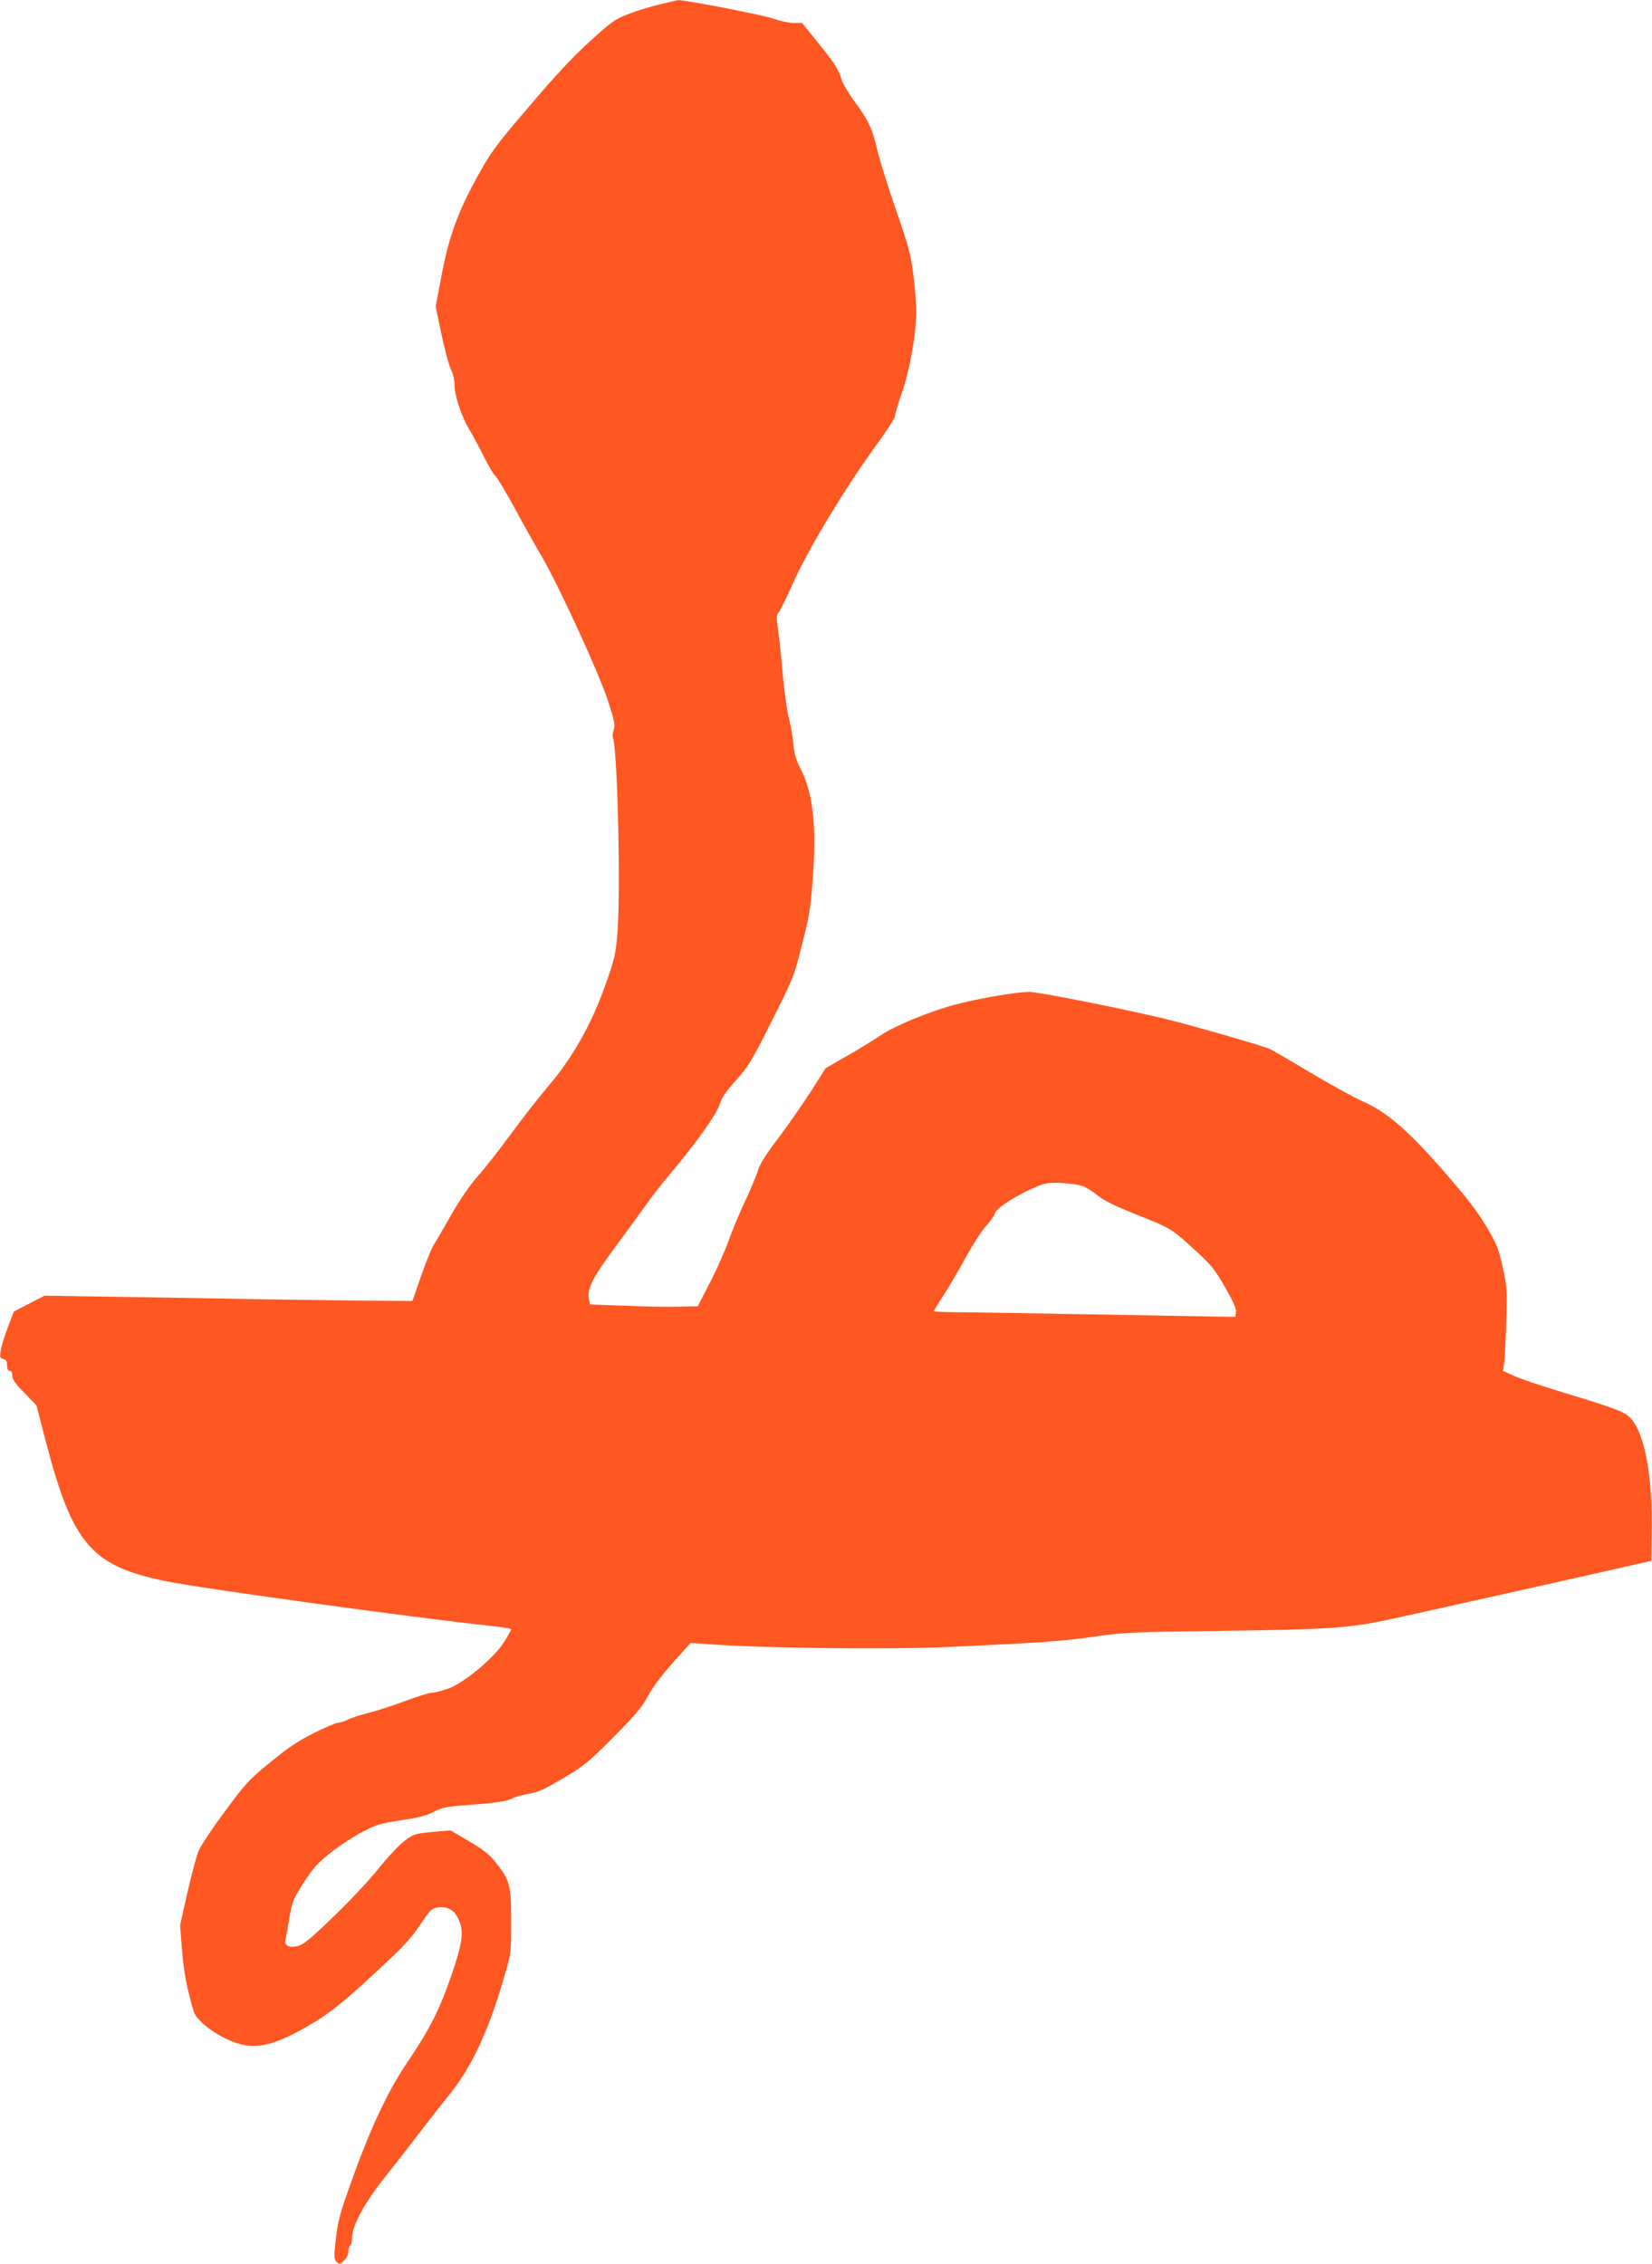
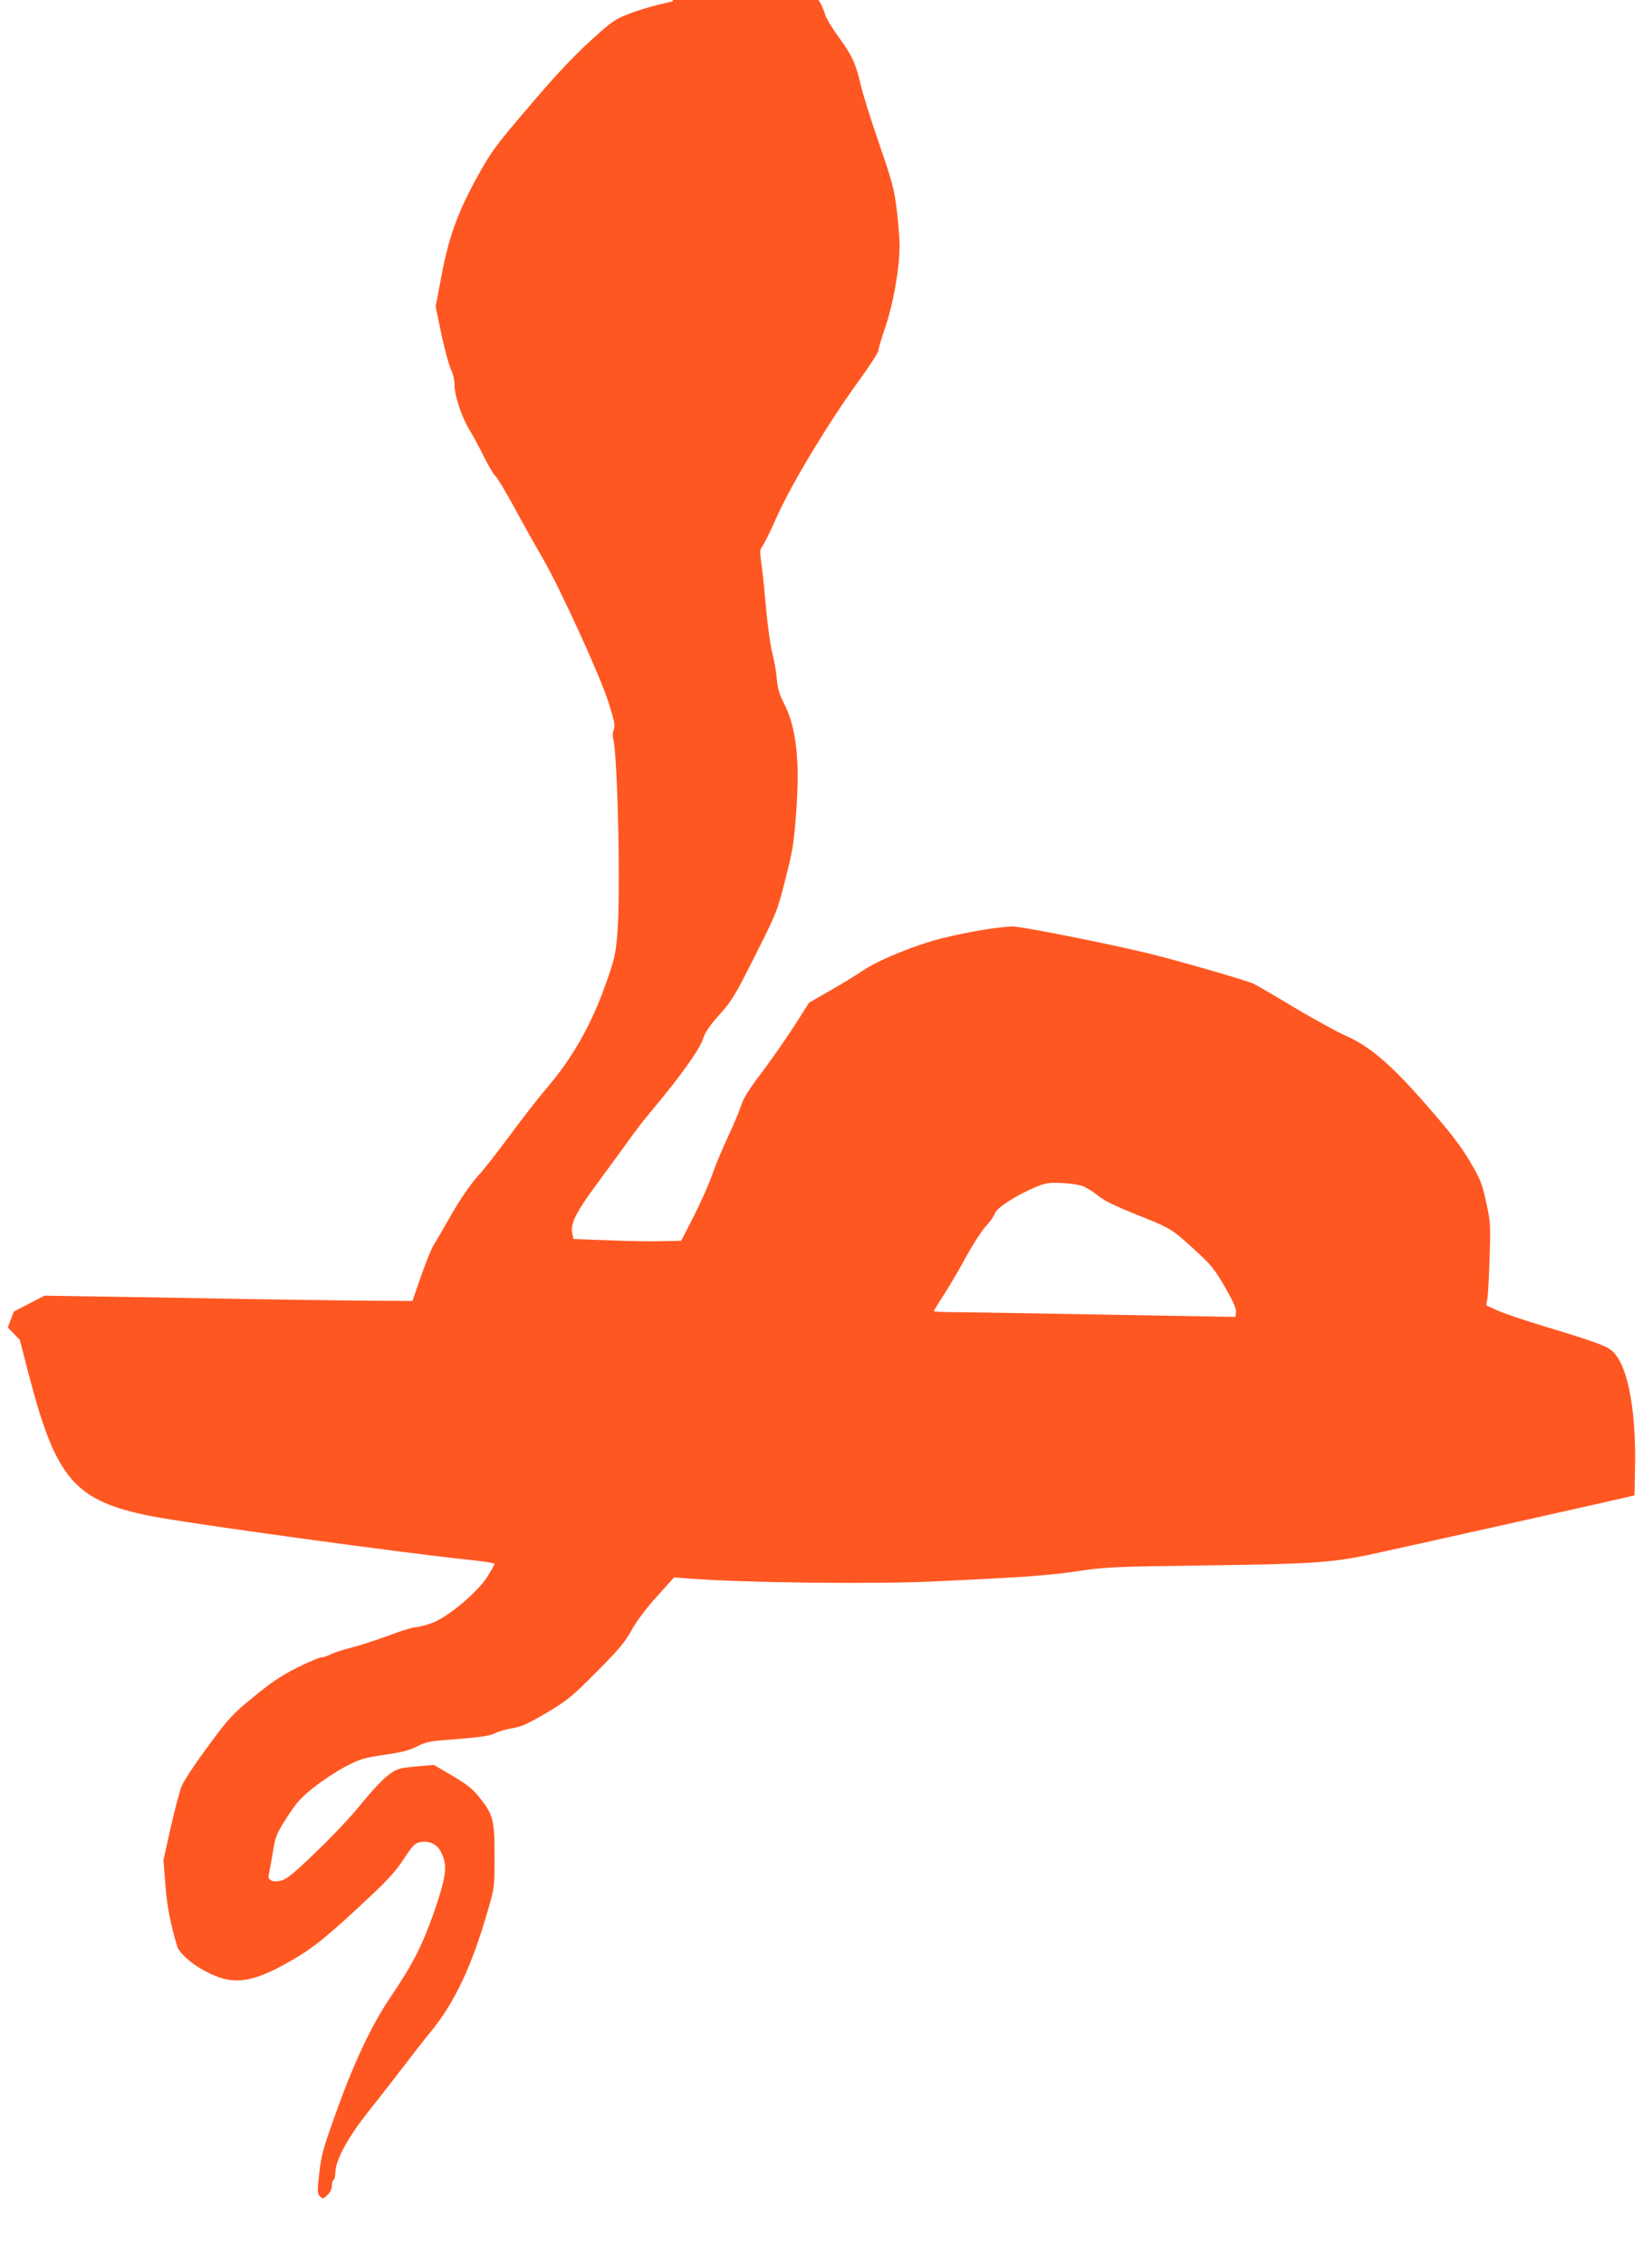
<svg xmlns="http://www.w3.org/2000/svg" version="1.0" width="934pt" height="1280pt" viewBox="0 0 934 1280" preserveAspectRatio="xMidYMid meet">
  <g transform="translate(0,1280) scale(0.1,-0.1)" fill="#ff5722" stroke="none">
-     <path d="M3805 12793 c-114 -26 -183 -46 -254 -73 -76 -30 -95 -43 -216 -154 -93 -84 -198 -196 -342 -366 -192 -224 -216 -258 -292 -395 -112 -202 -164 -345 -205 -564 l-33 -174 33 -159 c19 -87 43 -176 54 -198 12 -23 20 -59 20 -88 0 -60 40 -179 84 -252 19 -30 55 -98 81 -150 26 -52 55 -102 65 -110 10 -8 60 -91 111 -185 50 -93 120 -217 154 -275 95 -162 329 -672 375 -820 34 -106 39 -132 30 -155 -6 -15 -8 -37 -4 -47 26 -83 44 -888 24 -1111 -10 -115 -16 -143 -69 -290 -77 -217 -183 -405 -318 -564 -54 -63 -151 -188 -216 -276 -65 -89 -149 -196 -186 -237 -42 -47 -98 -128 -148 -215 -44 -77 -91 -158 -104 -179 -13 -22 -44 -101 -70 -175 l-47 -136 -303 2 c-167 2 -554 7 -859 13 -305 5 -637 11 -737 12 l-181 3 -87 -45 -87 -45 -34 -90 c-19 -49 -37 -108 -40 -131 -6 -36 -4 -42 15 -47 16 -4 21 -13 21 -36 0 -21 5 -31 15 -31 10 0 15 -10 15 -28 0 -21 17 -45 68 -97 l68 -70 53 -205 c152 -581 257 -704 682 -790 201 -41 1447 -212 1827 -251 67 -7 122 -16 122 -20 0 -4 -18 -37 -40 -72 -58 -92 -230 -235 -320 -265 -35 -12 -75 -22 -90 -22 -14 0 -84 -22 -155 -49 -72 -26 -164 -56 -205 -66 -41 -10 -92 -26 -112 -36 -21 -11 -46 -19 -58 -19 -11 0 -73 -27 -138 -59 -89 -45 -148 -85 -245 -165 -119 -97 -139 -118 -257 -279 -71 -95 -138 -197 -149 -225 -11 -28 -39 -133 -62 -234 l-41 -183 11 -140 c9 -120 30 -229 67 -349 12 -38 79 -98 158 -140 155 -83 260 -70 484 58 128 73 215 144 458 373 87 81 138 138 180 202 50 76 64 91 92 96 55 10 98 -10 121 -59 36 -73 29 -131 -39 -330 -68 -194 -121 -299 -247 -485 -107 -157 -210 -375 -313 -665 -69 -192 -80 -233 -91 -332 -12 -104 -11 -116 4 -131 16 -16 18 -15 42 7 15 14 25 35 25 51 0 15 4 31 10 34 5 3 10 22 10 42 0 69 71 200 186 344 59 74 146 186 194 249 48 63 121 157 163 208 131 160 229 368 317 674 40 136 40 137 40 316 0 206 -7 232 -89 335 -36 44 -70 71 -150 118 l-104 61 -103 -9 c-99 -10 -105 -11 -159 -52 -30 -23 -97 -95 -148 -159 -53 -66 -164 -184 -256 -272 -135 -130 -168 -156 -202 -163 -48 -10 -74 5 -65 37 3 12 13 66 22 121 15 94 20 105 80 200 55 85 78 111 155 172 50 40 131 92 179 117 78 41 103 48 217 65 97 14 143 26 184 47 44 23 73 30 154 36 209 16 261 24 290 40 17 9 59 22 95 27 52 9 88 25 195 88 119 71 143 91 282 231 124 124 161 169 197 234 26 49 81 122 142 190 l99 110 80 -6 c319 -25 1080 -33 1405 -16 91 4 269 13 395 20 139 7 297 21 400 37 161 24 200 26 735 33 586 8 701 16 910 59 91 19 1337 297 1450 324 l55 13 3 154 c7 348 -46 604 -139 670 -34 25 -115 53 -369 130 -113 34 -234 75 -269 91 l-64 29 7 42 c3 24 9 129 12 233 6 180 5 196 -20 310 -24 109 -33 130 -95 235 -52 86 -112 164 -240 310 -203 233 -324 336 -460 395 -47 21 -178 93 -291 160 -113 68 -216 128 -230 134 -54 23 -434 132 -593 171 -241 58 -714 152 -767 152 -69 0 -251 -30 -390 -64 -156 -38 -374 -127 -460 -187 -36 -24 -118 -75 -184 -112 l-118 -68 -82 -129 c-46 -71 -128 -190 -184 -264 -71 -93 -107 -150 -117 -186 -9 -28 -41 -106 -73 -174 -32 -68 -73 -166 -91 -218 -18 -52 -65 -158 -104 -235 l-72 -140 -105 -2 c-58 -2 -195 0 -305 5 l-199 7 -7 34 c-11 54 24 122 146 286 61 83 140 191 175 240 35 50 96 128 136 175 151 180 262 335 281 392 14 43 37 77 94 141 70 77 89 109 202 334 122 243 126 252 171 431 41 158 49 208 61 375 23 295 1 490 -70 623 -23 45 -34 80 -39 134 -3 41 -15 108 -26 150 -11 42 -26 155 -35 251 -8 95 -20 209 -26 252 -10 66 -9 80 3 95 9 9 48 89 87 177 86 189 287 522 457 757 63 86 114 165 114 175 0 10 18 73 41 138 44 131 79 327 79 455 0 41 -7 133 -16 204 -14 115 -25 158 -100 375 -47 135 -93 285 -104 332 -26 117 -50 168 -124 269 -35 47 -69 103 -76 125 -21 66 -39 95 -134 212 l-91 113 -47 0 c-26 0 -77 11 -115 24 -57 21 -511 109 -539 105 -5 -1 -18 -3 -29 -6z m2320 -6700 c22 -10 61 -34 86 -55 30 -25 98 -58 200 -99 209 -83 211 -84 337 -199 99 -90 117 -112 177 -215 47 -82 65 -123 63 -142 l-3 -28 -185 3 c-102 2 -408 7 -680 12 -272 5 -573 10 -667 11 -95 0 -173 3 -173 6 0 4 26 47 59 97 32 50 89 147 126 216 38 69 87 145 111 170 23 25 45 56 49 70 7 29 117 101 226 147 58 25 77 28 150 25 49 -2 101 -10 124 -19z" />
+     <path d="M3805 12793 c-114 -26 -183 -46 -254 -73 -76 -30 -95 -43 -216 -154 -93 -84 -198 -196 -342 -366 -192 -224 -216 -258 -292 -395 -112 -202 -164 -345 -205 -564 l-33 -174 33 -159 c19 -87 43 -176 54 -198 12 -23 20 -59 20 -88 0 -60 40 -179 84 -252 19 -30 55 -98 81 -150 26 -52 55 -102 65 -110 10 -8 60 -91 111 -185 50 -93 120 -217 154 -275 95 -162 329 -672 375 -820 34 -106 39 -132 30 -155 -6 -15 -8 -37 -4 -47 26 -83 44 -888 24 -1111 -10 -115 -16 -143 -69 -290 -77 -217 -183 -405 -318 -564 -54 -63 -151 -188 -216 -276 -65 -89 -149 -196 -186 -237 -42 -47 -98 -128 -148 -215 -44 -77 -91 -158 -104 -179 -13 -22 -44 -101 -70 -175 l-47 -136 -303 2 c-167 2 -554 7 -859 13 -305 5 -637 11 -737 12 l-181 3 -87 -45 -87 -45 -34 -90 l68 -70 53 -205 c152 -581 257 -704 682 -790 201 -41 1447 -212 1827 -251 67 -7 122 -16 122 -20 0 -4 -18 -37 -40 -72 -58 -92 -230 -235 -320 -265 -35 -12 -75 -22 -90 -22 -14 0 -84 -22 -155 -49 -72 -26 -164 -56 -205 -66 -41 -10 -92 -26 -112 -36 -21 -11 -46 -19 -58 -19 -11 0 -73 -27 -138 -59 -89 -45 -148 -85 -245 -165 -119 -97 -139 -118 -257 -279 -71 -95 -138 -197 -149 -225 -11 -28 -39 -133 -62 -234 l-41 -183 11 -140 c9 -120 30 -229 67 -349 12 -38 79 -98 158 -140 155 -83 260 -70 484 58 128 73 215 144 458 373 87 81 138 138 180 202 50 76 64 91 92 96 55 10 98 -10 121 -59 36 -73 29 -131 -39 -330 -68 -194 -121 -299 -247 -485 -107 -157 -210 -375 -313 -665 -69 -192 -80 -233 -91 -332 -12 -104 -11 -116 4 -131 16 -16 18 -15 42 7 15 14 25 35 25 51 0 15 4 31 10 34 5 3 10 22 10 42 0 69 71 200 186 344 59 74 146 186 194 249 48 63 121 157 163 208 131 160 229 368 317 674 40 136 40 137 40 316 0 206 -7 232 -89 335 -36 44 -70 71 -150 118 l-104 61 -103 -9 c-99 -10 -105 -11 -159 -52 -30 -23 -97 -95 -148 -159 -53 -66 -164 -184 -256 -272 -135 -130 -168 -156 -202 -163 -48 -10 -74 5 -65 37 3 12 13 66 22 121 15 94 20 105 80 200 55 85 78 111 155 172 50 40 131 92 179 117 78 41 103 48 217 65 97 14 143 26 184 47 44 23 73 30 154 36 209 16 261 24 290 40 17 9 59 22 95 27 52 9 88 25 195 88 119 71 143 91 282 231 124 124 161 169 197 234 26 49 81 122 142 190 l99 110 80 -6 c319 -25 1080 -33 1405 -16 91 4 269 13 395 20 139 7 297 21 400 37 161 24 200 26 735 33 586 8 701 16 910 59 91 19 1337 297 1450 324 l55 13 3 154 c7 348 -46 604 -139 670 -34 25 -115 53 -369 130 -113 34 -234 75 -269 91 l-64 29 7 42 c3 24 9 129 12 233 6 180 5 196 -20 310 -24 109 -33 130 -95 235 -52 86 -112 164 -240 310 -203 233 -324 336 -460 395 -47 21 -178 93 -291 160 -113 68 -216 128 -230 134 -54 23 -434 132 -593 171 -241 58 -714 152 -767 152 -69 0 -251 -30 -390 -64 -156 -38 -374 -127 -460 -187 -36 -24 -118 -75 -184 -112 l-118 -68 -82 -129 c-46 -71 -128 -190 -184 -264 -71 -93 -107 -150 -117 -186 -9 -28 -41 -106 -73 -174 -32 -68 -73 -166 -91 -218 -18 -52 -65 -158 -104 -235 l-72 -140 -105 -2 c-58 -2 -195 0 -305 5 l-199 7 -7 34 c-11 54 24 122 146 286 61 83 140 191 175 240 35 50 96 128 136 175 151 180 262 335 281 392 14 43 37 77 94 141 70 77 89 109 202 334 122 243 126 252 171 431 41 158 49 208 61 375 23 295 1 490 -70 623 -23 45 -34 80 -39 134 -3 41 -15 108 -26 150 -11 42 -26 155 -35 251 -8 95 -20 209 -26 252 -10 66 -9 80 3 95 9 9 48 89 87 177 86 189 287 522 457 757 63 86 114 165 114 175 0 10 18 73 41 138 44 131 79 327 79 455 0 41 -7 133 -16 204 -14 115 -25 158 -100 375 -47 135 -93 285 -104 332 -26 117 -50 168 -124 269 -35 47 -69 103 -76 125 -21 66 -39 95 -134 212 l-91 113 -47 0 c-26 0 -77 11 -115 24 -57 21 -511 109 -539 105 -5 -1 -18 -3 -29 -6z m2320 -6700 c22 -10 61 -34 86 -55 30 -25 98 -58 200 -99 209 -83 211 -84 337 -199 99 -90 117 -112 177 -215 47 -82 65 -123 63 -142 l-3 -28 -185 3 c-102 2 -408 7 -680 12 -272 5 -573 10 -667 11 -95 0 -173 3 -173 6 0 4 26 47 59 97 32 50 89 147 126 216 38 69 87 145 111 170 23 25 45 56 49 70 7 29 117 101 226 147 58 25 77 28 150 25 49 -2 101 -10 124 -19z" />
  </g>
</svg>